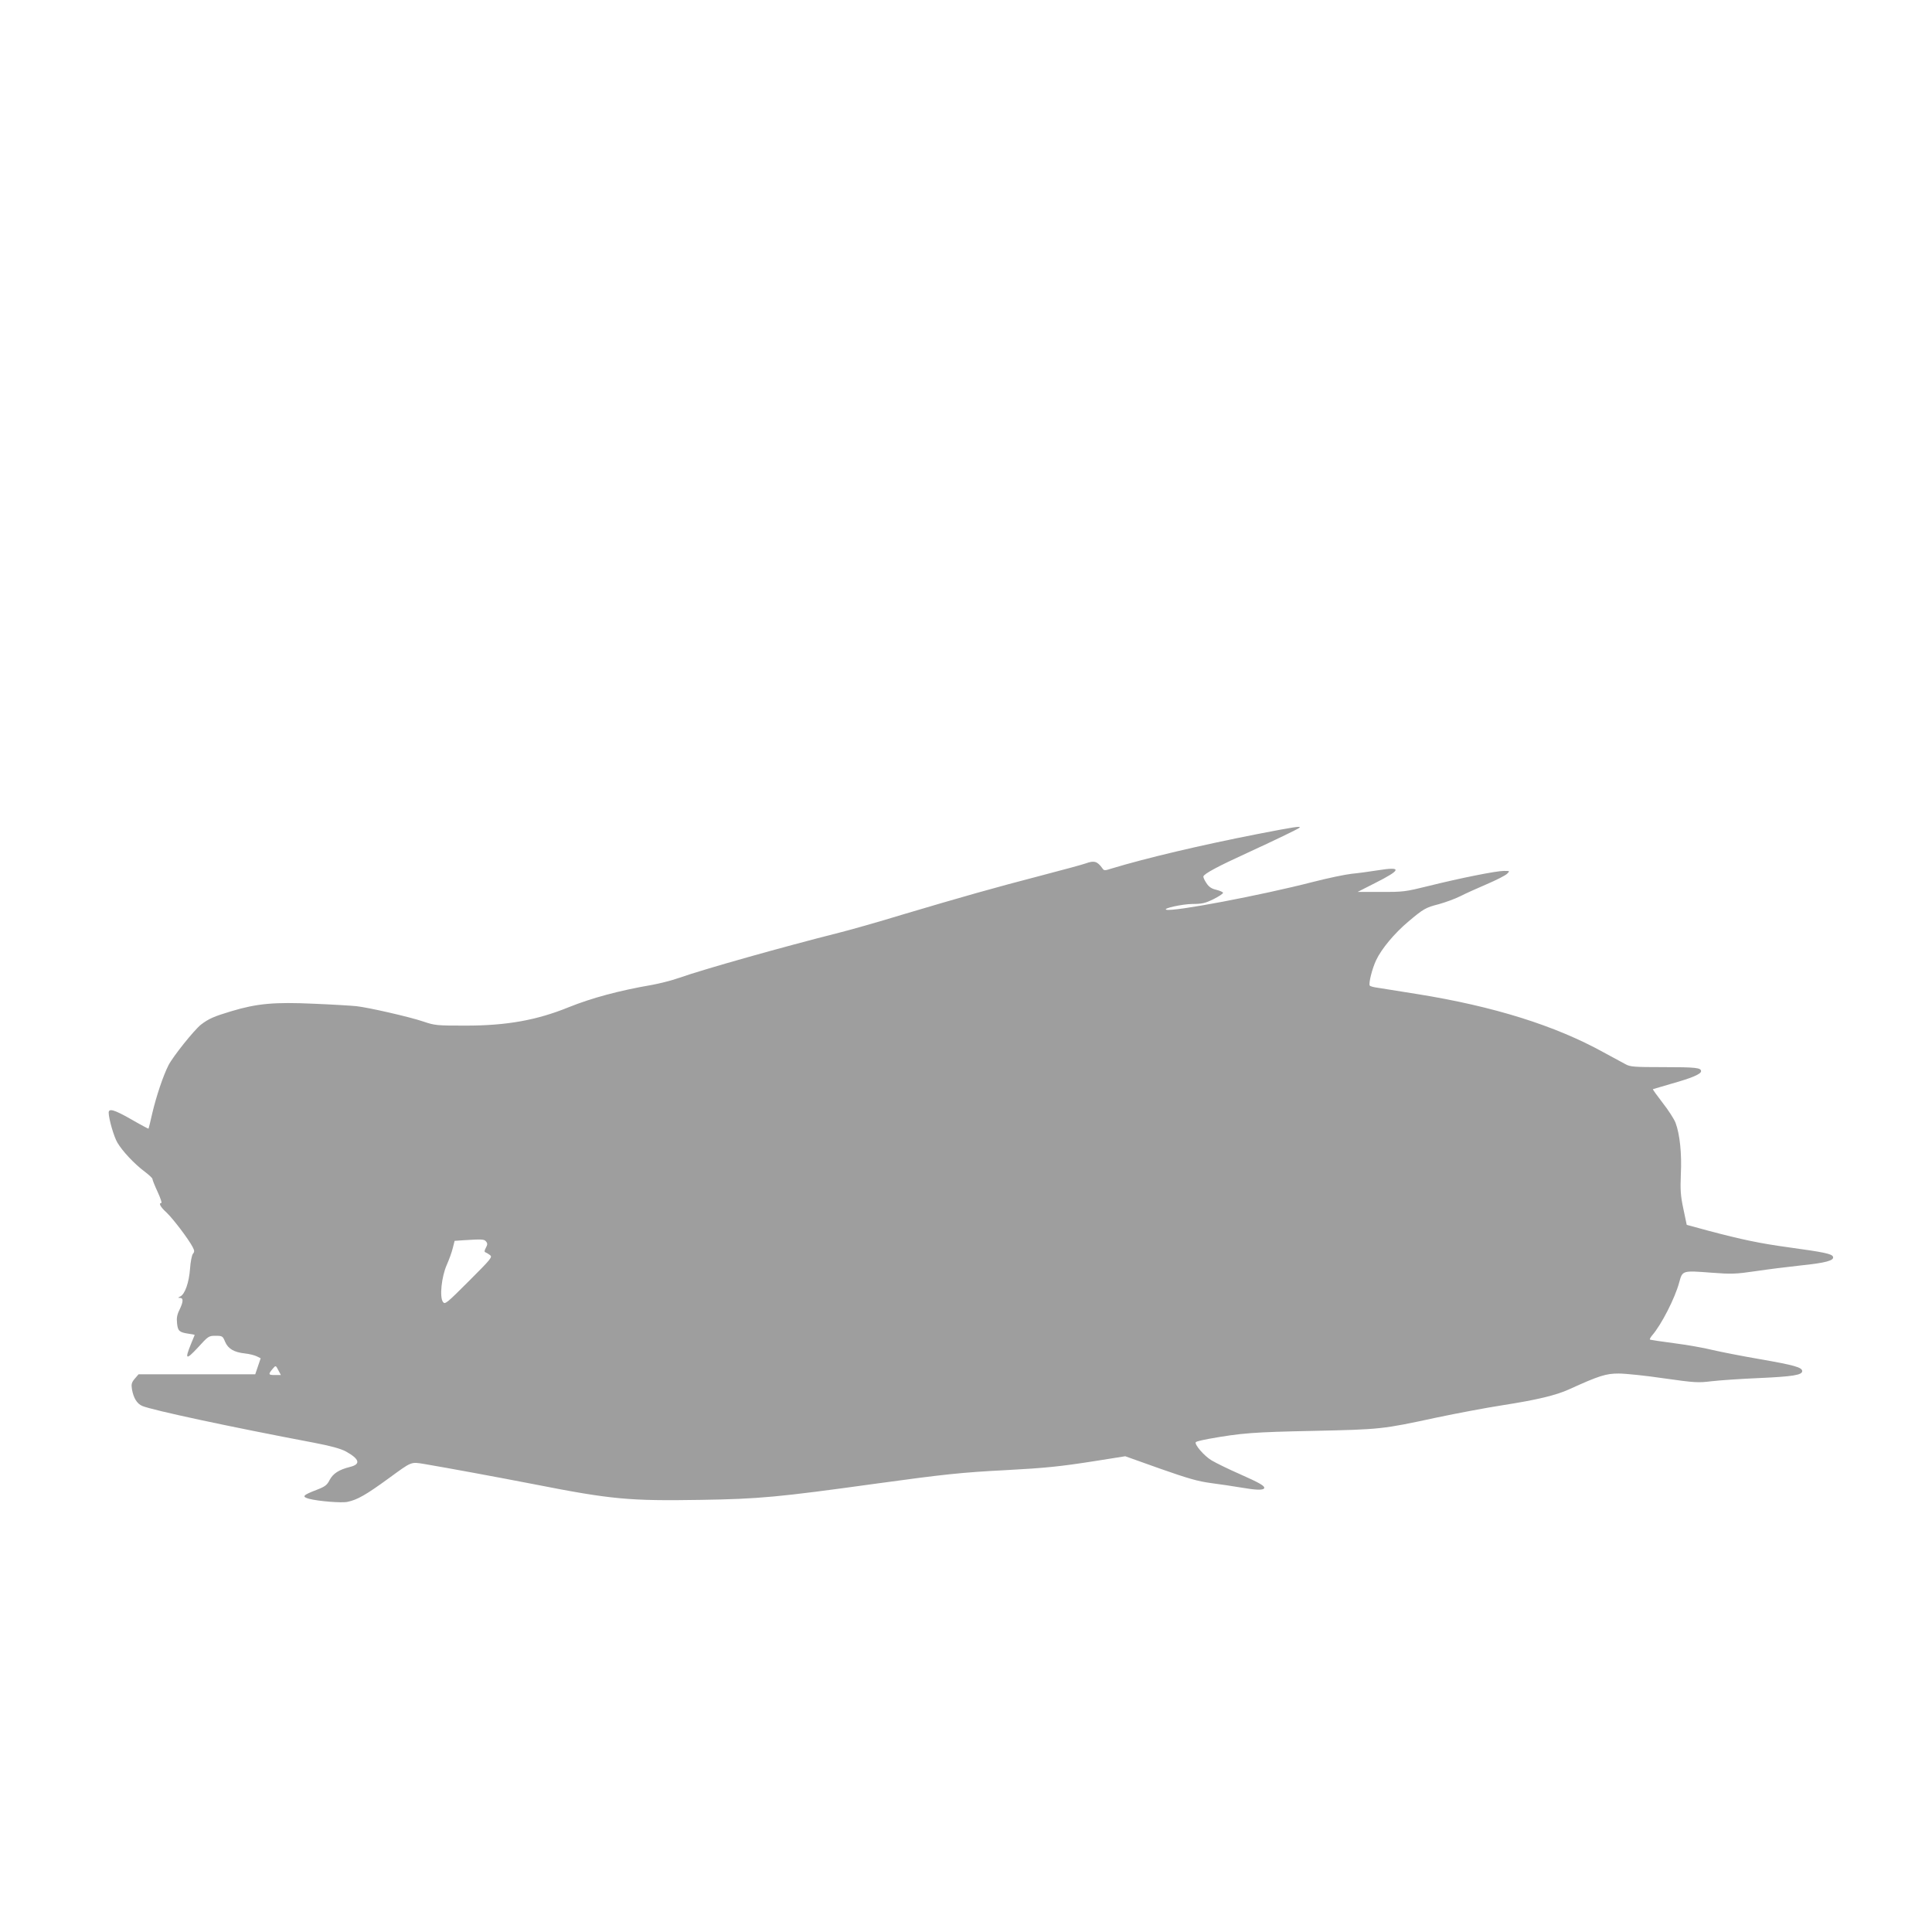
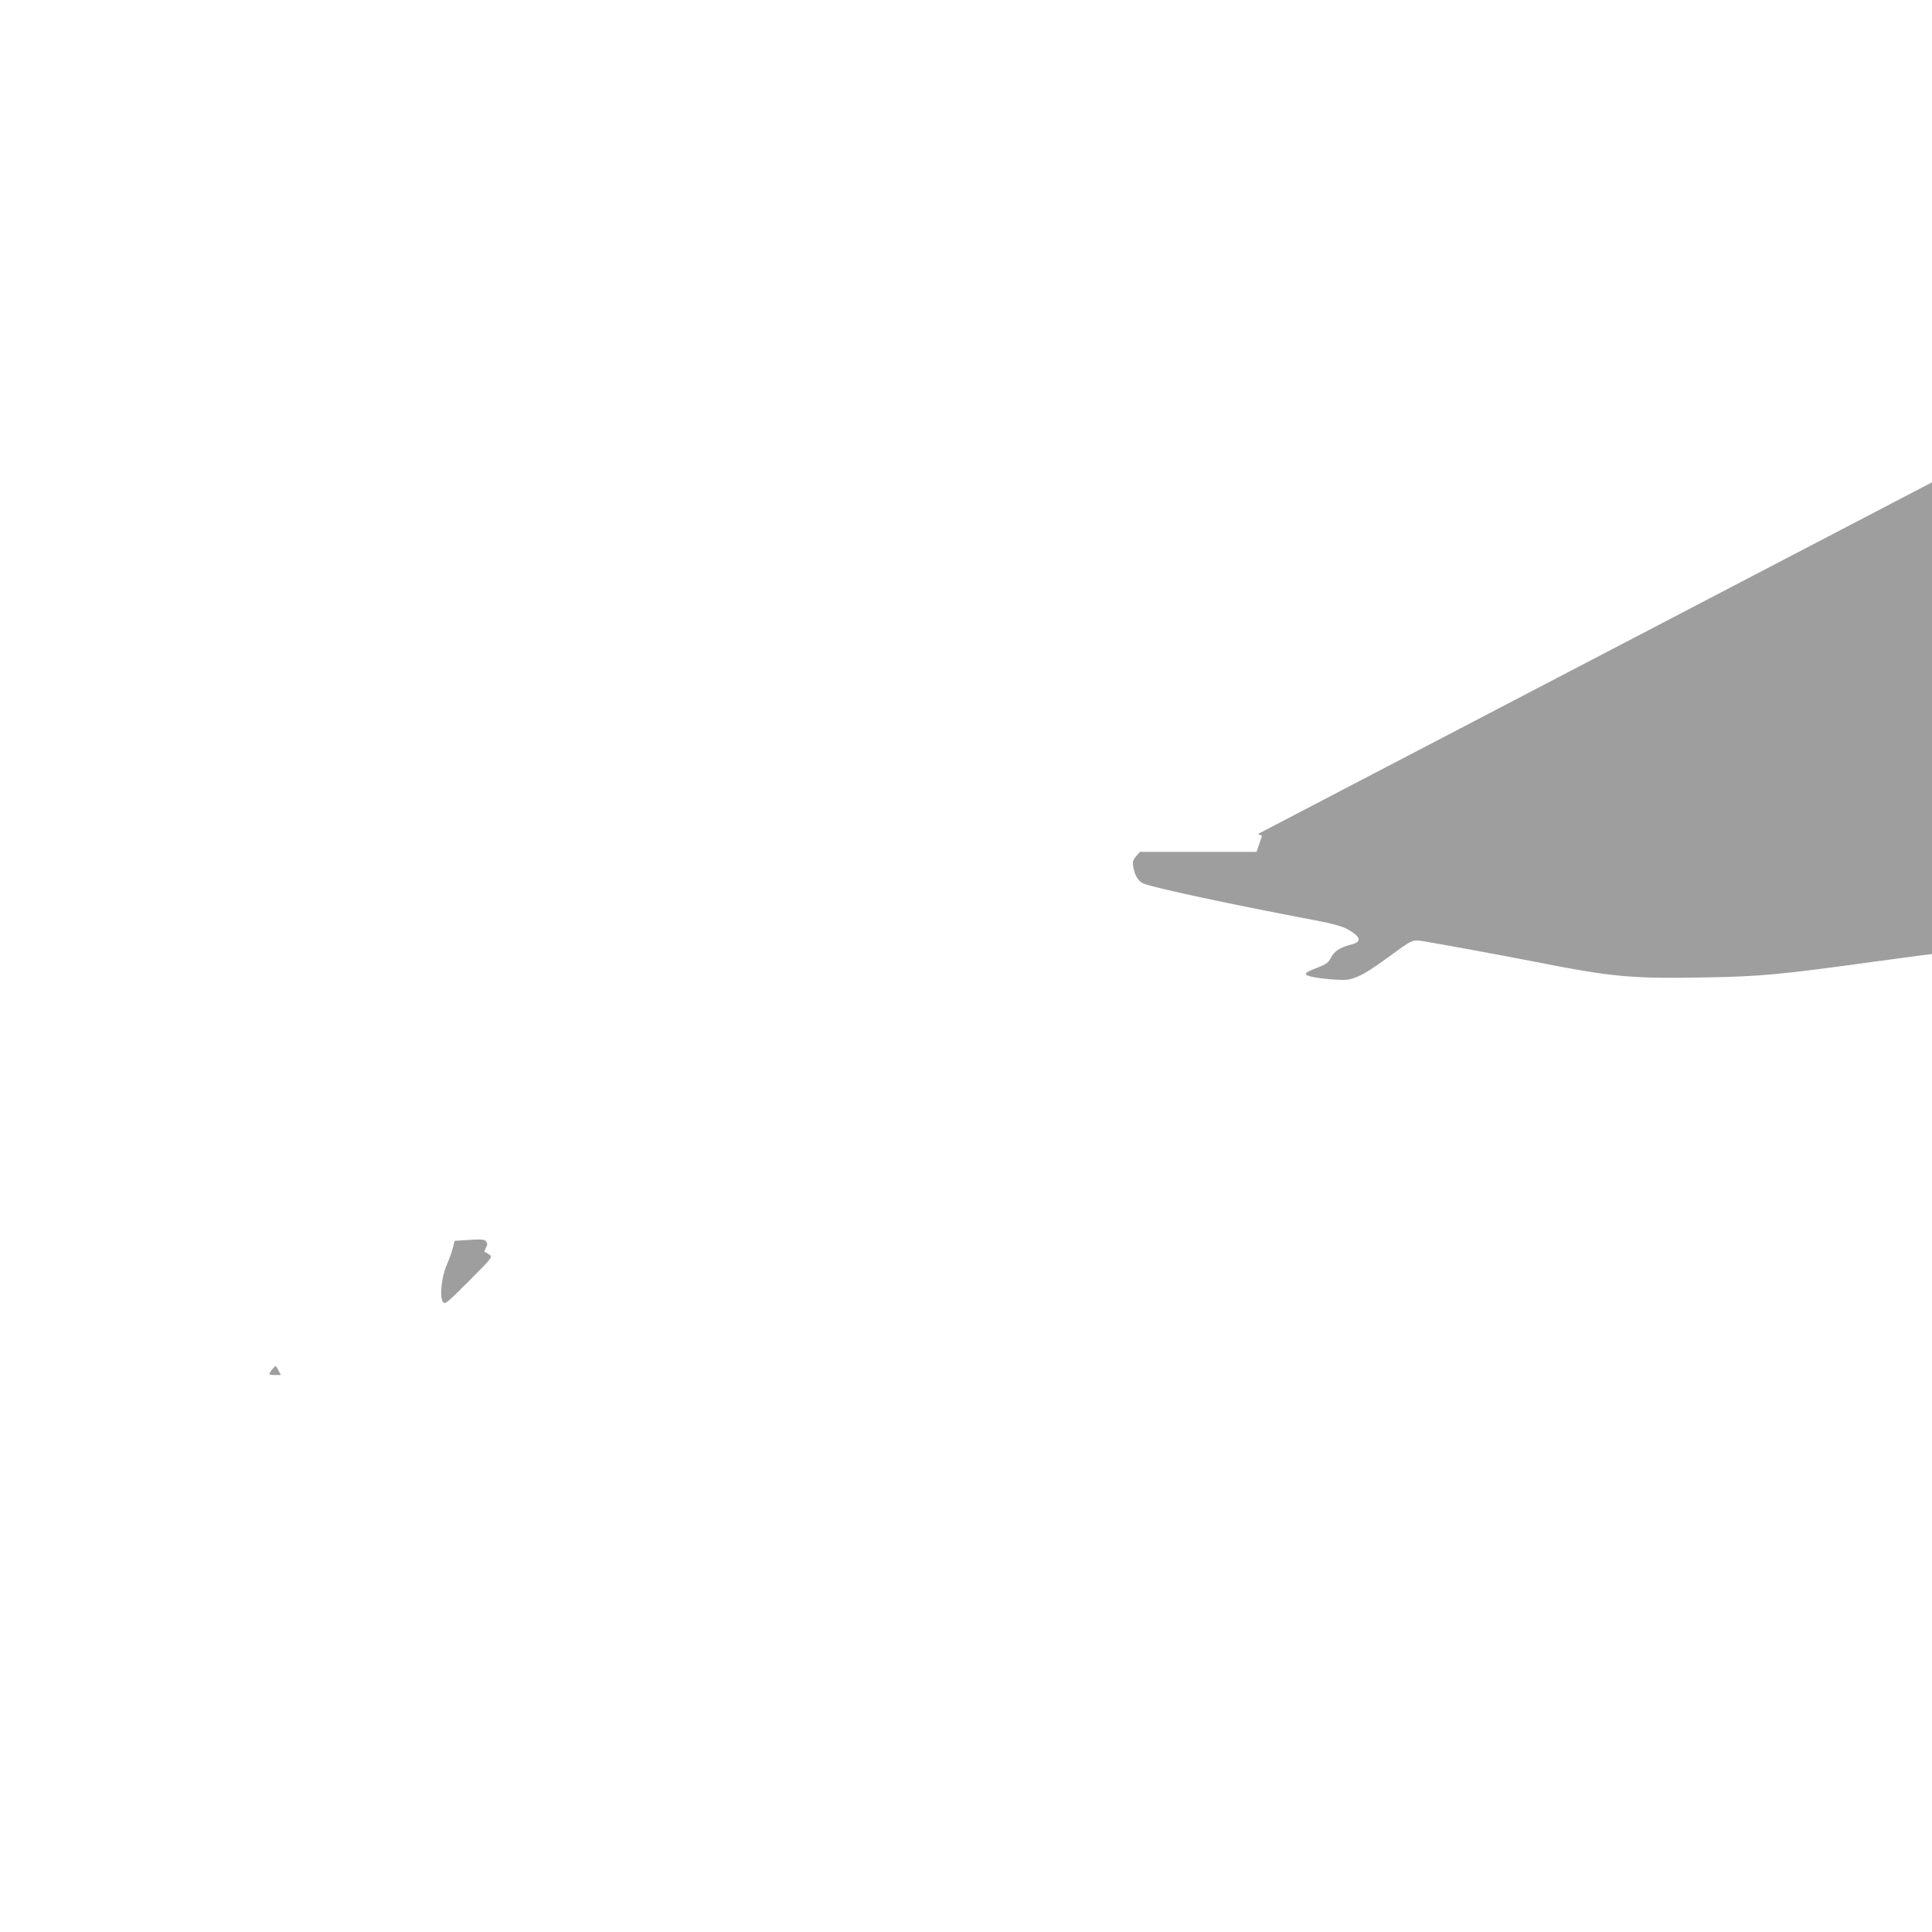
<svg xmlns="http://www.w3.org/2000/svg" version="1.0" width="1280pt" height="1280pt" viewBox="0 0 1280 1280" preserveAspectRatio="xMidYMid meet">
  <g transform="translate(0,1280) scale(0.1,-0.1)" fill="#9e9e9e" stroke="none">
-     <path d="M8335 7275 c-383 -75 -742 -160 -970 -229 -46 -15 -51 -15 -62 2 -33 46 -54 52 -109 32 -15 -6 -147 -42 -293 -80 -319 -83 -527 -142 -924 -260 -163 -50 -352 -103 -420 -120 -361 -91 -895 -241 -1059 -299 -48 -17 -128 -37 -177 -46 -221 -38 -401 -87 -553 -148 -211 -86 -411 -122 -683 -122 -190 0 -204 1 -280 27 -95 32 -368 94 -445 102 -30 3 -156 11 -280 16 -262 12 -376 2 -549 -50 -113 -34 -148 -49 -199 -88 -44 -34 -186 -211 -216 -270 -35 -69 -80 -203 -107 -317 -12 -55 -24 -101 -25 -103 -1 -1 -54 27 -118 64 -109 62 -146 73 -146 42 1 -43 34 -157 57 -197 34 -58 113 -142 181 -193 28 -21 52 -43 52 -49 0 -6 15 -44 34 -85 19 -41 30 -74 25 -74 -20 0 -7 -26 35 -64 43 -41 145 -175 173 -229 12 -23 12 -31 1 -44 -7 -9 -16 -53 -19 -99 -7 -93 -34 -168 -64 -183 -17 -8 -18 -10 -2 -10 23 -1 22 -25 -4 -79 -16 -32 -20 -55 -16 -89 5 -51 15 -60 75 -69 23 -3 42 -7 42 -8 0 0 -11 -28 -25 -61 -42 -103 -33 -108 46 -23 69 76 72 78 117 78 45 0 48 -2 63 -39 20 -47 59 -70 132 -78 29 -3 64 -12 78 -19 l26 -13 -18 -53 -18 -53 -386 0 -387 0 -25 -29 c-21 -25 -24 -36 -19 -69 10 -58 33 -97 69 -112 68 -28 570 -136 1140 -244 110 -21 174 -39 208 -57 92 -51 101 -85 27 -103 -72 -18 -111 -43 -134 -86 -17 -34 -30 -44 -87 -66 -91 -35 -100 -45 -49 -59 60 -16 219 -29 255 -20 66 14 123 47 274 157 152 111 144 108 232 94 159 -27 458 -82 732 -135 508 -100 629 -111 1103 -103 384 6 513 18 1156 107 452 62 571 75 865 90 262 14 360 24 595 61 l195 31 230 -82 c188 -66 250 -84 340 -96 61 -8 148 -21 195 -29 98 -17 146 -19 155 -6 8 15 -26 35 -166 97 -71 31 -152 71 -181 88 -51 30 -118 109 -105 122 4 4 41 13 84 21 218 39 298 45 693 53 448 10 456 10 821 89 129 27 324 64 434 81 224 35 352 65 440 105 200 91 245 105 329 105 45 0 180 -14 301 -32 205 -29 226 -30 315 -19 52 6 194 16 315 21 222 10 285 20 285 46 0 25 -55 40 -279 79 -117 20 -259 48 -315 61 -55 14 -170 34 -255 45 -85 11 -157 22 -160 24 -2 3 4 15 15 28 61 70 151 246 179 350 22 80 19 80 215 65 131 -10 160 -9 290 10 80 12 215 29 300 38 166 17 224 33 214 58 -7 19 -60 30 -286 61 -198 27 -317 52 -543 112 l-140 38 -22 105 c-19 89 -21 125 -17 230 7 138 -7 266 -35 341 -10 26 -49 86 -86 133 -37 48 -66 88 -64 90 2 1 56 17 119 35 139 39 200 65 200 84 0 23 -33 27 -255 27 -186 0 -215 2 -245 19 -19 10 -85 46 -146 79 -322 178 -729 305 -1234 386 -118 19 -236 38 -263 42 -26 3 -49 10 -52 14 -9 14 16 113 42 168 35 75 122 179 211 254 104 88 117 95 206 118 43 12 106 35 140 52 33 17 113 53 176 80 63 27 124 58 135 69 19 19 19 19 -21 19 -51 0 -287 -47 -500 -100 -154 -38 -168 -40 -315 -39 l-154 0 116 59 c175 88 179 110 17 84 -51 -8 -129 -19 -173 -23 -44 -5 -159 -29 -256 -54 -345 -89 -927 -199 -972 -184 -26 8 104 37 172 38 65 0 86 5 141 32 36 18 64 37 63 42 -1 5 -21 14 -45 20 -31 7 -49 19 -65 44 -13 19 -22 39 -20 45 6 18 97 67 292 156 176 81 334 157 344 166 14 13 -32 6 -274 -41z m-5115 -2700 c11 -13 10 -21 -1 -42 -10 -18 -11 -27 -3 -30 6 -2 20 -10 30 -18 18 -13 9 -24 -139 -172 -148 -148 -159 -157 -172 -139 -24 31 -10 167 25 246 16 36 34 86 40 112 l12 47 57 4 c126 8 139 7 151 -8z m-1375 -855 l16 -30 -41 0 c-43 0 -44 5 -12 43 19 22 19 22 37 -13z" />
+     <path d="M8335 7275 l26 -13 -18 -53 -18 -53 -386 0 -387 0 -25 -29 c-21 -25 -24 -36 -19 -69 10 -58 33 -97 69 -112 68 -28 570 -136 1140 -244 110 -21 174 -39 208 -57 92 -51 101 -85 27 -103 -72 -18 -111 -43 -134 -86 -17 -34 -30 -44 -87 -66 -91 -35 -100 -45 -49 -59 60 -16 219 -29 255 -20 66 14 123 47 274 157 152 111 144 108 232 94 159 -27 458 -82 732 -135 508 -100 629 -111 1103 -103 384 6 513 18 1156 107 452 62 571 75 865 90 262 14 360 24 595 61 l195 31 230 -82 c188 -66 250 -84 340 -96 61 -8 148 -21 195 -29 98 -17 146 -19 155 -6 8 15 -26 35 -166 97 -71 31 -152 71 -181 88 -51 30 -118 109 -105 122 4 4 41 13 84 21 218 39 298 45 693 53 448 10 456 10 821 89 129 27 324 64 434 81 224 35 352 65 440 105 200 91 245 105 329 105 45 0 180 -14 301 -32 205 -29 226 -30 315 -19 52 6 194 16 315 21 222 10 285 20 285 46 0 25 -55 40 -279 79 -117 20 -259 48 -315 61 -55 14 -170 34 -255 45 -85 11 -157 22 -160 24 -2 3 4 15 15 28 61 70 151 246 179 350 22 80 19 80 215 65 131 -10 160 -9 290 10 80 12 215 29 300 38 166 17 224 33 214 58 -7 19 -60 30 -286 61 -198 27 -317 52 -543 112 l-140 38 -22 105 c-19 89 -21 125 -17 230 7 138 -7 266 -35 341 -10 26 -49 86 -86 133 -37 48 -66 88 -64 90 2 1 56 17 119 35 139 39 200 65 200 84 0 23 -33 27 -255 27 -186 0 -215 2 -245 19 -19 10 -85 46 -146 79 -322 178 -729 305 -1234 386 -118 19 -236 38 -263 42 -26 3 -49 10 -52 14 -9 14 16 113 42 168 35 75 122 179 211 254 104 88 117 95 206 118 43 12 106 35 140 52 33 17 113 53 176 80 63 27 124 58 135 69 19 19 19 19 -21 19 -51 0 -287 -47 -500 -100 -154 -38 -168 -40 -315 -39 l-154 0 116 59 c175 88 179 110 17 84 -51 -8 -129 -19 -173 -23 -44 -5 -159 -29 -256 -54 -345 -89 -927 -199 -972 -184 -26 8 104 37 172 38 65 0 86 5 141 32 36 18 64 37 63 42 -1 5 -21 14 -45 20 -31 7 -49 19 -65 44 -13 19 -22 39 -20 45 6 18 97 67 292 156 176 81 334 157 344 166 14 13 -32 6 -274 -41z m-5115 -2700 c11 -13 10 -21 -1 -42 -10 -18 -11 -27 -3 -30 6 -2 20 -10 30 -18 18 -13 9 -24 -139 -172 -148 -148 -159 -157 -172 -139 -24 31 -10 167 25 246 16 36 34 86 40 112 l12 47 57 4 c126 8 139 7 151 -8z m-1375 -855 l16 -30 -41 0 c-43 0 -44 5 -12 43 19 22 19 22 37 -13z" />
  </g>
</svg>